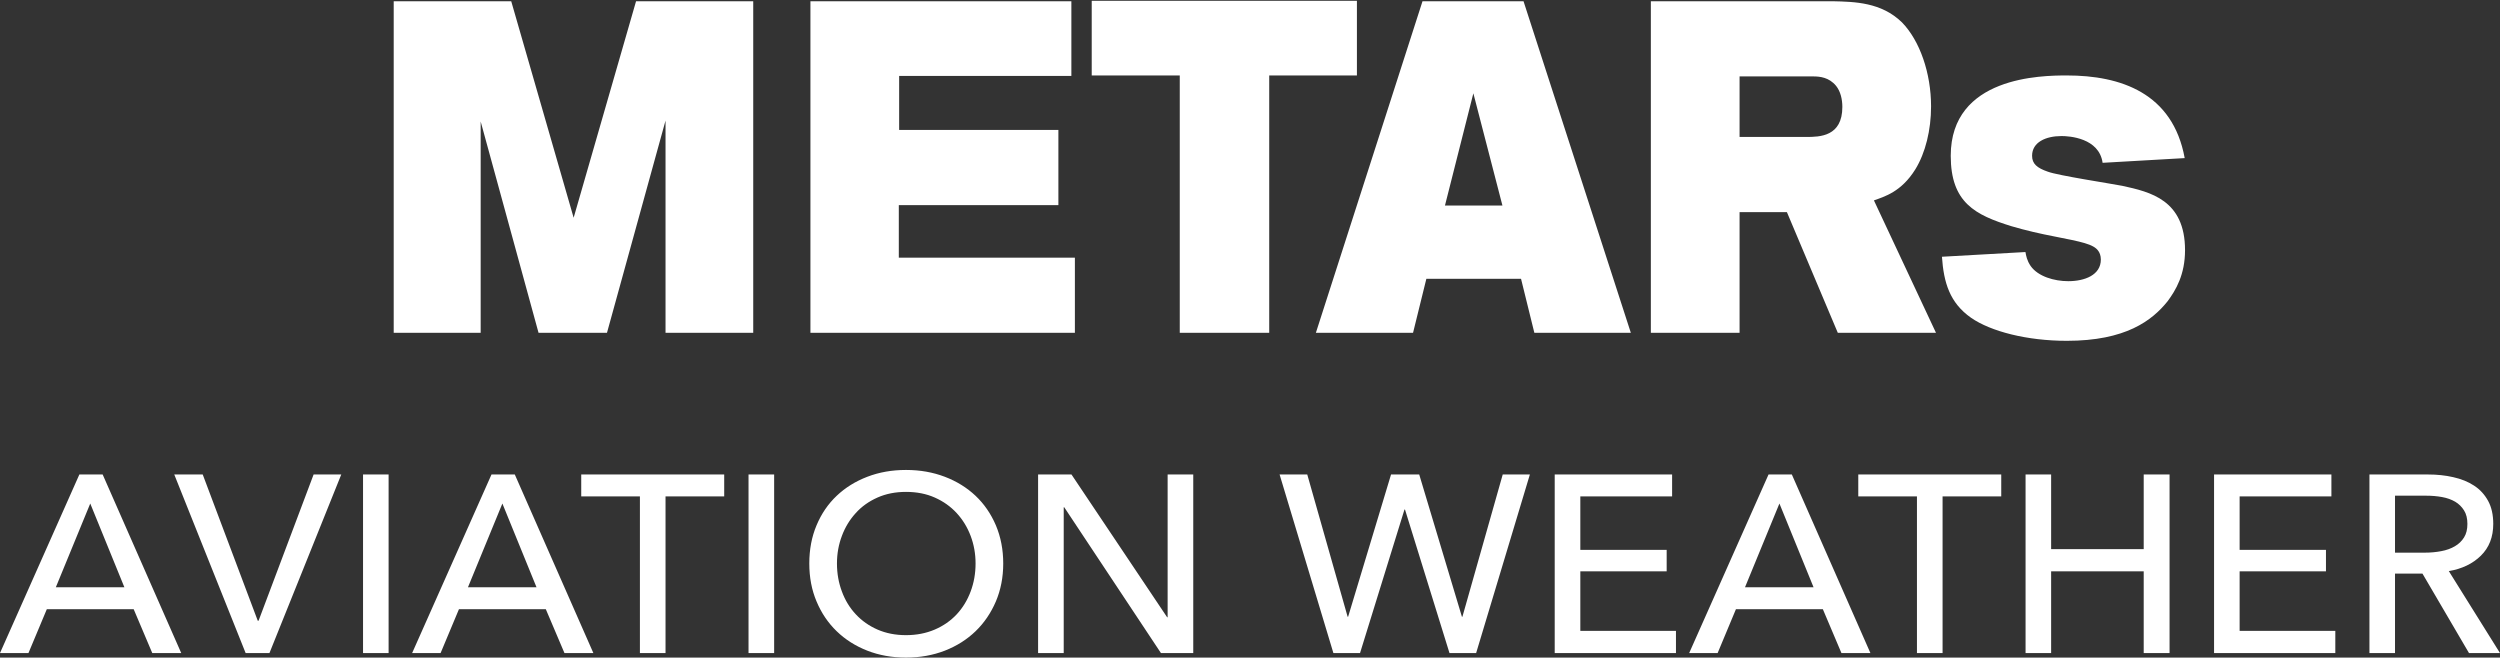
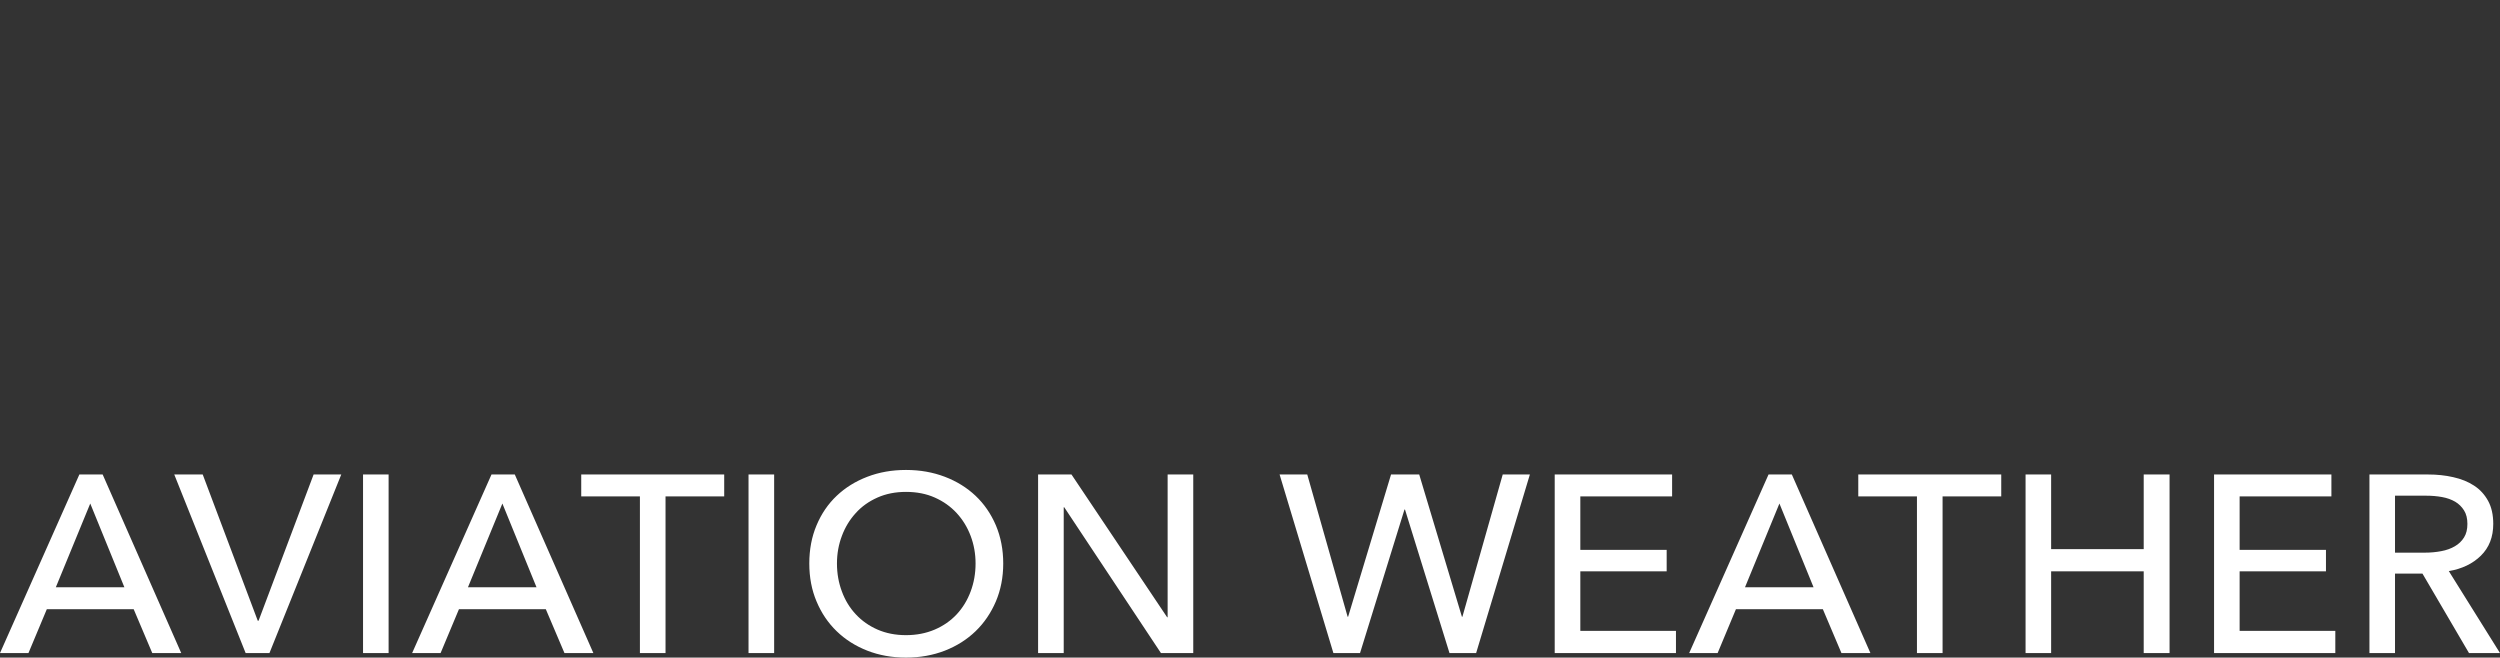
<svg xmlns="http://www.w3.org/2000/svg" version="1.1" width="441" height="116" xml:space="preserve" id="metarsWebSiteHeader">
  <rect width="100%" height="100%" fill="#333333" stroke="none" />
  <g id="metarsWebSiteHeader-headerGroup">
-     <path id="metarsWebSiteHeader-text9" stroke="none" fill="rgb(255, 255, 255)" d="M 69.45,58.71 L 84.79,58.71 84.79,21.43 95,58.71 107.07,58.71 117.4,21.27 117.4,58.71 132.87,58.71 132.87,0.22 112.2,0.22 101.19,38.41 90.18,0.22 69.45,0.22 69.45,58.71 Z M 142.96,0.22 L 142.96,58.71 189.61,58.71 189.61,45.45 158.55,45.45 158.55,36.18 186.7,36.18 186.7,22.92 158.61,22.92 158.61,13.4 188.99,13.4 188.99,0.22 142.96,0.22 Z M 192.58,0.14 L 192.58,13.31 208.11,13.31 208.11,58.71 223.89,58.71 223.89,13.31 239.36,13.31 239.36,0.14 192.58,0.14 Z M 232.12,58.71 L 249.26,58.71 251.61,49.18 268.31,49.18 270.66,58.71 287.68,58.71 268.75,0.22 250.93,0.22 232.12,58.71 Z M 265.03,36.26 L 254.89,36.26 259.9,16.46 265.03,36.26 Z M 291.21,58.71 L 306.86,58.71 306.86,37.42 315.21,37.42 324.19,58.71 341.51,58.71 330.56,35.35 C 332.41,34.68 335.38,33.86 337.86,29.88 339.65,26.98 340.64,22.92 340.64,18.78 340.64,12.9 338.66,7.18 335.51,3.95 331.86,0.39 327.16,0.31 323.32,0.22 L 291.21,0.22 291.21,58.71 Z M 306.86,13.48 L 319.85,13.48 C 321.03,13.48 322.64,13.64 323.88,15.14 324.68,16.13 324.99,17.54 324.99,18.86 324.99,24.08 321.03,24.16 318.62,24.16 L 306.86,24.16 306.86,13.48 Z M 342.56,45.29 C 342.87,49.84 343.92,53.41 347.7,56.06 351.16,58.46 357.54,60.12 364.59,60.12 374.98,60.12 379.62,56.55 382.35,53.16 383.83,51.17 385.44,48.44 385.44,44.13 385.44,35.26 379.32,33.86 374.37,32.78 372.26,32.37 363.04,30.96 361.25,30.29 359.33,29.63 358.46,28.89 358.46,27.48 358.46,25.08 360.88,24 363.66,24 365.02,24 370.28,24.33 370.9,28.72 L 385.38,27.89 C 383.28,16.38 374.06,13.31 364.59,13.31 360.13,13.31 344.11,13.48 344.11,27.48 344.11,35.76 348.44,37.92 354.81,39.9 357.35,40.65 359.89,41.23 362.49,41.73 367.06,42.64 369.35,43.05 370.16,44.29 370.34,44.54 370.59,45.04 370.59,45.78 370.59,48.52 367.74,49.6 364.84,49.6 362.36,49.6 359.52,48.77 358.22,46.94 357.54,45.95 357.41,45.12 357.29,44.46 L 342.56,45.29 Z M 342.56,45.29" />
    <path id="metarsWebSiteHeader-text" stroke="none" fill="rgb(255, 255, 255)" d="M 5.02,115.2 L 0,115.2 14,83.7 18.11,83.7 31.97,115.2 26.86,115.2 23.58,107.46 8.26,107.46 5.02,115.2 Z M 9.85,103.59 L 21.94,103.59 15.92,88.82 9.85,103.59 Z M 45.47,109.5 L 45.61,109.5 55.32,83.7 60.2,83.7 47.53,115.2 43.33,115.2 30.74,83.7 35.76,83.7 45.47,109.5 Z M 68.55,115.2 L 64.04,115.2 64.04,83.7 68.55,83.7 68.55,115.2 Z M 77.72,115.2 L 72.7,115.2 86.7,83.7 90.81,83.7 104.67,115.2 99.57,115.2 96.28,107.46 80.96,107.46 77.72,115.2 Z M 82.55,103.59 L 94.64,103.59 88.62,88.82 82.55,103.59 Z M 117.4,115.2 L 112.88,115.2 112.88,87.57 102.53,87.57 102.53,83.7 127.75,83.7 127.75,87.57 117.4,87.57 117.4,115.2 Z M 136.56,115.2 L 132.04,115.2 132.04,83.7 136.56,83.7 136.56,115.2 Z M 176.97,99.4 C 176.97,101.84 176.53,104.07 175.67,106.1 174.8,108.13 173.61,109.88 172.09,111.35 170.56,112.82 168.76,113.96 166.66,114.78 164.56,115.59 162.28,116 159.82,116 157.35,116 155.08,115.59 153,114.78 150.91,113.96 149.11,112.82 147.59,111.35 146.07,109.88 144.89,108.13 144.04,106.1 143.18,104.07 142.76,101.84 142.76,99.4 142.76,96.94 143.18,94.7 144.04,92.66 144.89,90.63 146.07,88.9 147.59,87.46 149.11,86.02 150.91,84.9 153,84.1 155.08,83.3 157.35,82.9 159.82,82.9 162.28,82.9 164.56,83.3 166.66,84.1 168.76,84.9 170.56,86.02 172.09,87.46 173.61,88.9 174.8,90.63 175.67,92.66 176.53,94.7 176.97,96.94 176.97,99.4 Z M 172.09,99.4 C 172.09,97.68 171.8,96.06 171.22,94.53 170.64,93 169.82,91.66 168.76,90.51 167.69,89.35 166.41,88.44 164.9,87.77 163.4,87.1 161.7,86.77 159.82,86.77 157.96,86.77 156.28,87.1 154.78,87.77 153.27,88.44 151.99,89.35 150.95,90.51 149.9,91.66 149.08,93 148.51,94.53 147.93,96.06 147.64,97.68 147.64,99.4 147.64,101.15 147.93,102.8 148.51,104.34 149.08,105.89 149.9,107.23 150.97,108.37 152.03,109.51 153.31,110.41 154.8,111.06 156.29,111.71 157.96,112.04 159.82,112.04 161.67,112.04 163.36,111.71 164.88,111.06 166.4,110.41 167.69,109.51 168.76,108.37 169.82,107.23 170.64,105.89 171.22,104.34 171.8,102.8 172.09,101.15 172.09,99.4 Z M 205.88,108.88 L 205.97,108.88 205.97,83.7 210.49,83.7 210.49,115.2 204.79,115.2 187.73,89.48 187.64,89.48 187.64,115.2 183.12,115.2 183.12,83.7 189.01,83.7 205.88,108.88 Z M 237.72,108.79 L 237.81,108.79 245.38,83.7 250.35,83.7 257.88,108.79 257.97,108.79 265.08,83.7 269.87,83.7 260.39,115.2 255.69,115.2 247.84,89.88 247.75,89.88 239.91,115.2 235.21,115.2 225.72,83.7 230.6,83.7 237.72,108.79 Z M 278.77,111.28 L 295.64,111.28 295.64,115.2 274.25,115.2 274.25,83.7 294.96,83.7 294.96,87.57 278.77,87.57 278.77,97 294,97 294,100.78 278.77,100.78 278.77,111.28 Z M 302.99,115.2 L 297.97,115.2 311.97,83.7 316.08,83.7 329.94,115.2 324.83,115.2 321.55,107.46 306.22,107.46 302.99,115.2 Z M 307.82,103.59 L 319.91,103.59 313.89,88.82 307.82,103.59 Z M 342.67,115.2 L 338.15,115.2 338.15,87.57 327.8,87.57 327.8,83.7 353.02,83.7 353.02,87.57 342.67,87.57 342.67,115.2 Z M 357.31,83.7 L 361.82,83.7 361.82,96.87 378.15,96.87 378.15,83.7 382.71,83.7 382.71,115.2 378.15,115.2 378.15,100.78 361.82,100.78 361.82,115.2 357.31,115.2 357.31,83.7 Z M 395.07,111.28 L 411.95,111.28 411.95,115.2 390.56,115.2 390.56,83.7 411.26,83.7 411.26,87.57 395.07,87.57 395.07,97 410.3,97 410.3,100.78 395.07,100.78 395.07,111.28 Z M 422.48,115.2 L 417.97,115.2 417.97,83.7 428.32,83.7 C 429.87,83.7 431.35,83.85 432.74,84.17 434.14,84.48 435.37,84.97 436.42,85.66 437.47,86.34 438.29,87.24 438.9,88.35 439.51,89.46 439.81,90.82 439.81,92.42 439.81,94.73 439.08,96.6 437.62,98.03 436.17,99.45 434.28,100.35 431.97,100.74 L 441,115.2 435.53,115.2 427.32,101.18 422.48,101.18 422.48,115.2 Z M 422.48,97.49 L 427.68,97.49 C 428.75,97.49 429.73,97.4 430.65,97.22 431.56,97.05 432.36,96.76 433.04,96.36 433.73,95.96 434.26,95.44 434.66,94.8 435.06,94.16 435.25,93.37 435.25,92.42 435.25,91.47 435.06,90.68 434.66,90.04 434.26,89.4 433.74,88.89 433.09,88.5 432.43,88.12 431.67,87.84 430.78,87.68 429.9,87.52 428.97,87.44 428,87.44 L 422.48,87.44 422.48,97.49 Z M 422.48,97.49" />
  </g>
</svg>